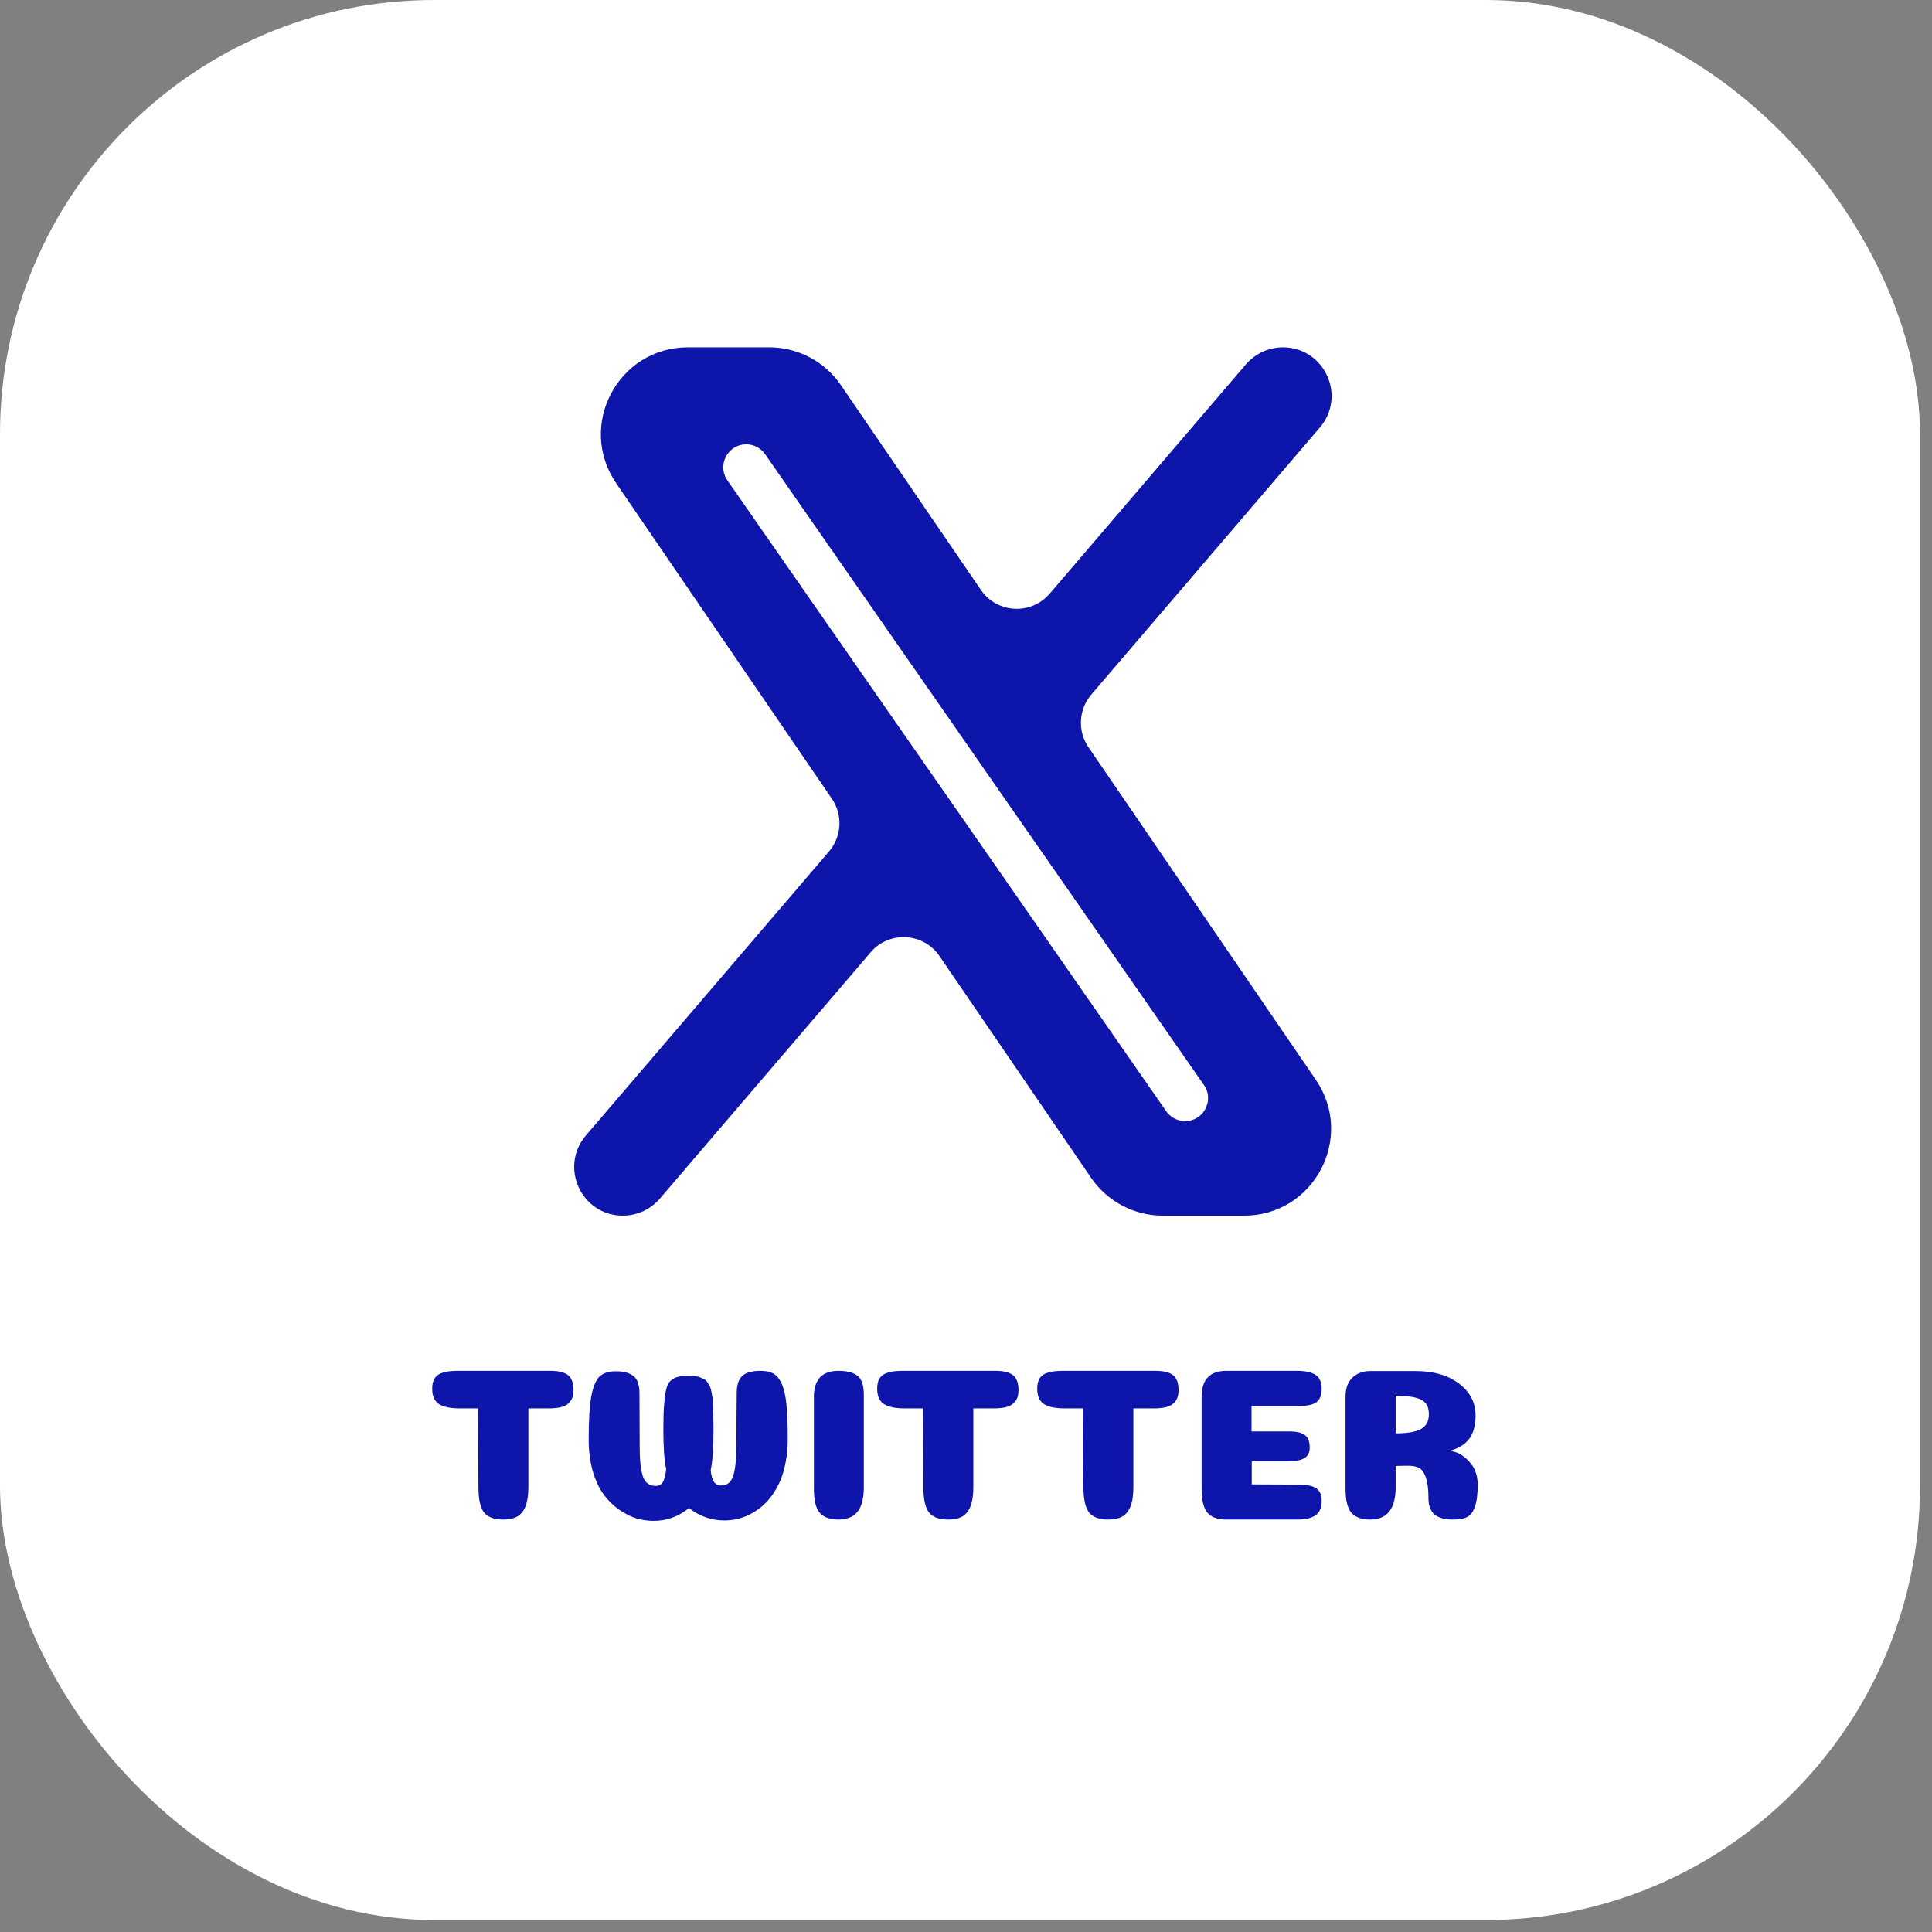
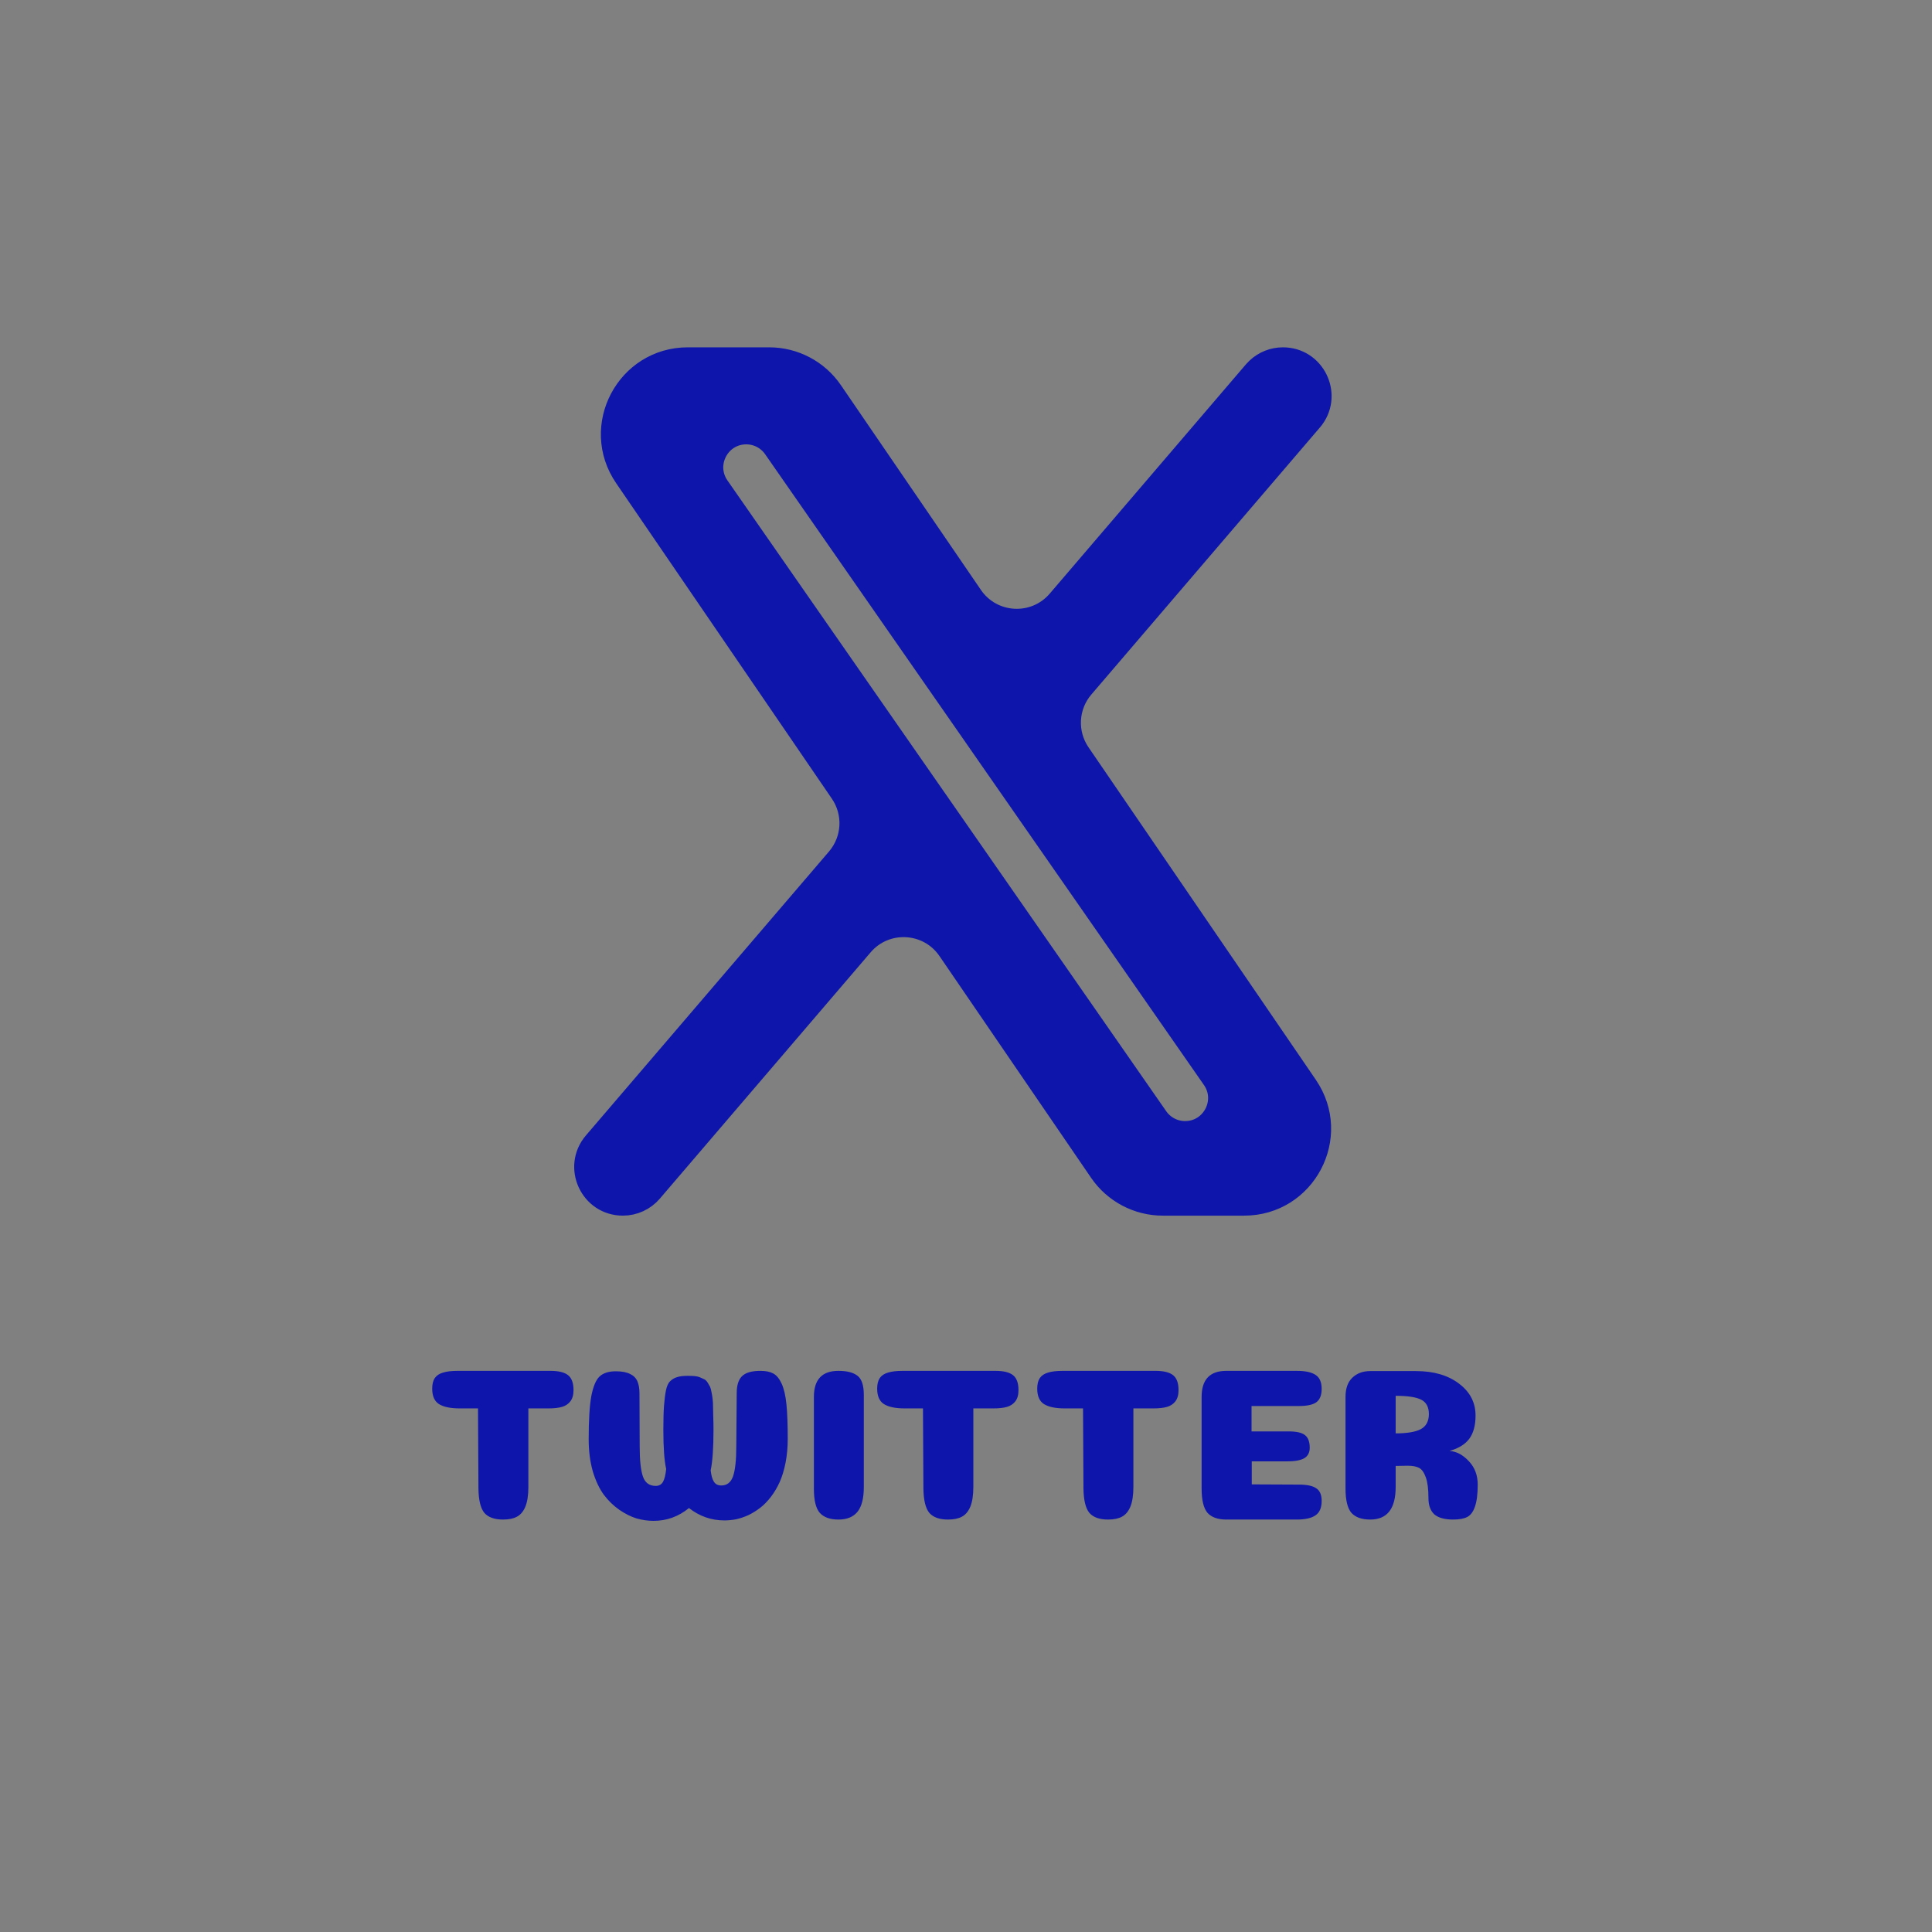
<svg xmlns="http://www.w3.org/2000/svg" width="89" height="89" viewBox="0 0 89 89" fill="none">
  <rect x="0" y="0" width="89" height="89" fill="#808080" stroke="none" />
-   <rect width="88.448" height="88.448" rx="20" fill="white" />
  <path d="M24.34 68.5C24.34 68.88 24.293 69.183 24.2 69.41C24.107 69.63 23.977 69.783 23.81 69.87C23.65 69.957 23.437 70 23.17 70C22.777 70 22.49 69.897 22.31 69.69C22.137 69.477 22.047 69.103 22.04 68.57L22.02 64.88H21.17C20.75 64.88 20.433 64.813 20.22 64.68C20.013 64.547 19.91 64.31 19.91 63.97C19.91 63.763 19.95 63.6 20.03 63.48C20.117 63.36 20.243 63.277 20.41 63.23C20.577 63.177 20.8 63.15 21.08 63.15H25.36C25.733 63.15 26.003 63.217 26.17 63.35C26.337 63.483 26.42 63.713 26.42 64.04C26.42 64.26 26.37 64.433 26.27 64.56C26.177 64.68 26.05 64.763 25.89 64.81C25.73 64.857 25.523 64.88 25.27 64.88H24.34V68.5ZM33.228 68.43C33.488 68.43 33.668 68.29 33.768 68.01C33.868 67.723 33.918 67.26 33.918 66.62L33.938 64.17C33.938 63.817 34.018 63.56 34.178 63.4C34.344 63.233 34.628 63.15 35.028 63.15C35.274 63.15 35.471 63.19 35.618 63.27C35.771 63.35 35.901 63.507 36.008 63.74C36.114 63.973 36.188 64.29 36.228 64.69C36.268 65.09 36.288 65.62 36.288 66.28C36.288 66.673 36.254 67.04 36.188 67.38C36.121 67.72 36.031 68.017 35.918 68.27C35.804 68.523 35.668 68.753 35.508 68.96C35.354 69.16 35.191 69.327 35.018 69.46C34.844 69.593 34.661 69.707 34.468 69.8C34.274 69.887 34.084 69.95 33.898 69.99C33.718 70.023 33.541 70.04 33.368 70.04C32.768 70.04 32.224 69.85 31.738 69.47C31.258 69.863 30.714 70.06 30.108 70.06C29.848 70.06 29.588 70.023 29.328 69.95C29.068 69.87 28.801 69.737 28.528 69.55C28.261 69.363 28.024 69.133 27.818 68.86C27.611 68.58 27.441 68.22 27.308 67.78C27.181 67.333 27.118 66.84 27.118 66.3C27.118 65.427 27.158 64.767 27.238 64.32C27.324 63.873 27.451 63.57 27.618 63.41C27.791 63.25 28.041 63.17 28.368 63.17C28.641 63.17 28.858 63.21 29.018 63.29C29.178 63.363 29.291 63.473 29.358 63.62C29.424 63.767 29.458 63.957 29.458 64.19L29.468 66.63C29.468 67.27 29.518 67.733 29.618 68.02C29.718 68.307 29.914 68.45 30.208 68.45C30.354 68.45 30.464 68.39 30.538 68.27C30.611 68.143 30.661 67.943 30.688 67.67C30.601 67.283 30.558 66.68 30.558 65.86C30.558 65.4 30.568 65.033 30.588 64.76C30.608 64.487 30.638 64.25 30.678 64.05C30.718 63.85 30.784 63.707 30.878 63.62C30.971 63.533 31.074 63.473 31.188 63.44C31.308 63.4 31.471 63.38 31.678 63.38C31.798 63.38 31.901 63.383 31.988 63.39C32.081 63.397 32.168 63.417 32.248 63.45C32.328 63.483 32.394 63.513 32.448 63.54C32.501 63.567 32.551 63.617 32.598 63.69C32.644 63.763 32.681 63.827 32.708 63.88C32.734 63.933 32.758 64.02 32.778 64.14C32.804 64.26 32.821 64.367 32.828 64.46C32.841 64.547 32.848 64.68 32.848 64.86C32.854 65.033 32.858 65.187 32.858 65.32C32.864 65.447 32.868 65.63 32.868 65.87C32.868 66.71 32.824 67.33 32.738 67.73C32.764 67.97 32.814 68.147 32.888 68.26C32.961 68.373 33.074 68.43 33.228 68.43ZM39.793 68.5C39.793 69.02 39.696 69.4 39.503 69.64C39.31 69.88 39.016 70 38.623 70C38.236 70 37.95 69.897 37.763 69.69C37.583 69.483 37.493 69.113 37.493 68.58V64.35C37.493 63.55 37.87 63.15 38.623 63.15C39.01 63.15 39.3 63.223 39.493 63.37C39.693 63.517 39.793 63.813 39.793 64.26V68.5ZM44.838 68.5C44.838 68.88 44.791 69.183 44.698 69.41C44.605 69.63 44.475 69.783 44.308 69.87C44.148 69.957 43.935 70 43.668 70C43.275 70 42.988 69.897 42.808 69.69C42.635 69.477 42.545 69.103 42.538 68.57L42.518 64.88H41.668C41.248 64.88 40.931 64.813 40.718 64.68C40.511 64.547 40.408 64.31 40.408 63.97C40.408 63.763 40.448 63.6 40.528 63.48C40.615 63.36 40.741 63.277 40.908 63.23C41.075 63.177 41.298 63.15 41.578 63.15H45.858C46.231 63.15 46.501 63.217 46.668 63.35C46.835 63.483 46.918 63.713 46.918 64.04C46.918 64.26 46.868 64.433 46.768 64.56C46.675 64.68 46.548 64.763 46.388 64.81C46.228 64.857 46.021 64.88 45.768 64.88H44.838V68.5ZM52.211 68.5C52.211 68.88 52.164 69.183 52.071 69.41C51.978 69.63 51.848 69.783 51.681 69.87C51.521 69.957 51.308 70 51.041 70C50.648 70 50.361 69.897 50.181 69.69C50.008 69.477 49.918 69.103 49.911 68.57L49.891 64.88H49.041C48.621 64.88 48.304 64.813 48.091 64.68C47.884 64.547 47.781 64.31 47.781 63.97C47.781 63.763 47.821 63.6 47.901 63.48C47.988 63.36 48.114 63.277 48.281 63.23C48.448 63.177 48.671 63.15 48.951 63.15H53.231C53.604 63.15 53.874 63.217 54.041 63.35C54.208 63.483 54.291 63.713 54.291 64.04C54.291 64.26 54.241 64.433 54.141 64.56C54.048 64.68 53.921 64.763 53.761 64.81C53.601 64.857 53.394 64.88 53.141 64.88H52.211V68.5ZM59.374 65.94C59.727 65.94 59.974 65.997 60.114 66.11C60.261 66.223 60.334 66.417 60.334 66.69C60.334 66.917 60.247 67.08 60.074 67.18C59.907 67.273 59.644 67.32 59.284 67.32H57.664V68.38L59.834 68.39C60.207 68.39 60.474 68.447 60.634 68.56C60.801 68.667 60.884 68.86 60.884 69.14C60.884 69.46 60.787 69.683 60.594 69.81C60.407 69.937 60.121 70 59.734 70H56.494C56.101 70 55.811 69.897 55.624 69.69C55.444 69.477 55.354 69.103 55.354 68.57V64.35C55.354 63.55 55.734 63.15 56.494 63.15H59.734C60.121 63.15 60.407 63.21 60.594 63.33C60.787 63.45 60.884 63.667 60.884 63.98C60.884 64.273 60.801 64.48 60.634 64.6C60.474 64.713 60.207 64.77 59.834 64.77H57.654V65.94H59.374ZM65.823 65.14C65.823 64.82 65.706 64.6 65.473 64.48C65.24 64.36 64.846 64.3 64.293 64.3V66.03C64.813 66.03 65.196 65.967 65.443 65.84C65.696 65.707 65.823 65.473 65.823 65.14ZM64.293 68.5C64.293 69.5 63.903 70 63.123 70C62.73 70 62.44 69.897 62.253 69.69C62.073 69.477 61.983 69.103 61.983 68.57V64.35C61.983 63.963 62.086 63.67 62.293 63.47C62.506 63.263 62.783 63.16 63.123 63.16H65.223C66.043 63.16 66.706 63.353 67.213 63.74C67.719 64.12 67.973 64.61 67.973 65.21C67.973 65.663 67.876 66.02 67.683 66.28C67.496 66.533 67.193 66.72 66.773 66.84C67.093 66.86 67.389 67.017 67.663 67.31C67.936 67.597 68.073 67.957 68.073 68.39C68.073 68.83 68.029 69.17 67.943 69.41C67.863 69.643 67.746 69.8 67.593 69.88C67.439 69.96 67.223 70 66.943 70C66.549 70 66.26 69.92 66.073 69.76C65.893 69.593 65.803 69.343 65.803 69.01C65.803 68.597 65.763 68.28 65.683 68.06C65.603 67.833 65.499 67.687 65.373 67.62C65.246 67.553 65.07 67.52 64.843 67.52L64.293 67.53V68.5Z" fill="#0E15AB" />
  <path d="M35.435 16.5C36.59 16.5 37.672 17.07 38.324 18.024L44.774 27.457C45.703 28.815 47.668 28.921 48.737 27.671L57.776 17.108L57.907 16.972C58.228 16.67 58.654 16.5 59.099 16.5C60.538 16.5 61.336 18.135 60.506 19.264L60.42 19.371L49.894 31.669C49.158 32.528 49.092 33.773 49.73 34.706L60.203 50.024C61.791 52.347 60.129 55.5 57.315 55.5H53.565C52.41 55.5 51.328 54.929 50.676 53.976L43.69 43.759C42.761 42.401 40.796 42.295 39.727 43.545L30.016 54.892C29.685 55.278 29.202 55.5 28.693 55.5C27.208 55.5 26.406 53.758 27.372 52.629L38.57 39.549C39.305 38.69 39.373 37.446 38.735 36.513L28.796 21.976C27.208 19.653 28.872 16.5 31.686 16.5H35.435ZM34.378 19.97C33.12 19.97 32.381 21.384 33.1 22.417L42.496 35.924L43.96 38.027L53.313 51.476C53.605 51.894 54.082 52.144 54.592 52.144C55.85 52.144 56.59 50.729 55.871 49.696L45.902 35.368L44.44 33.265L35.657 20.639C35.366 20.22 34.888 19.97 34.378 19.97Z" fill="#0E15AB" stroke="#0E15AB" />
</svg>